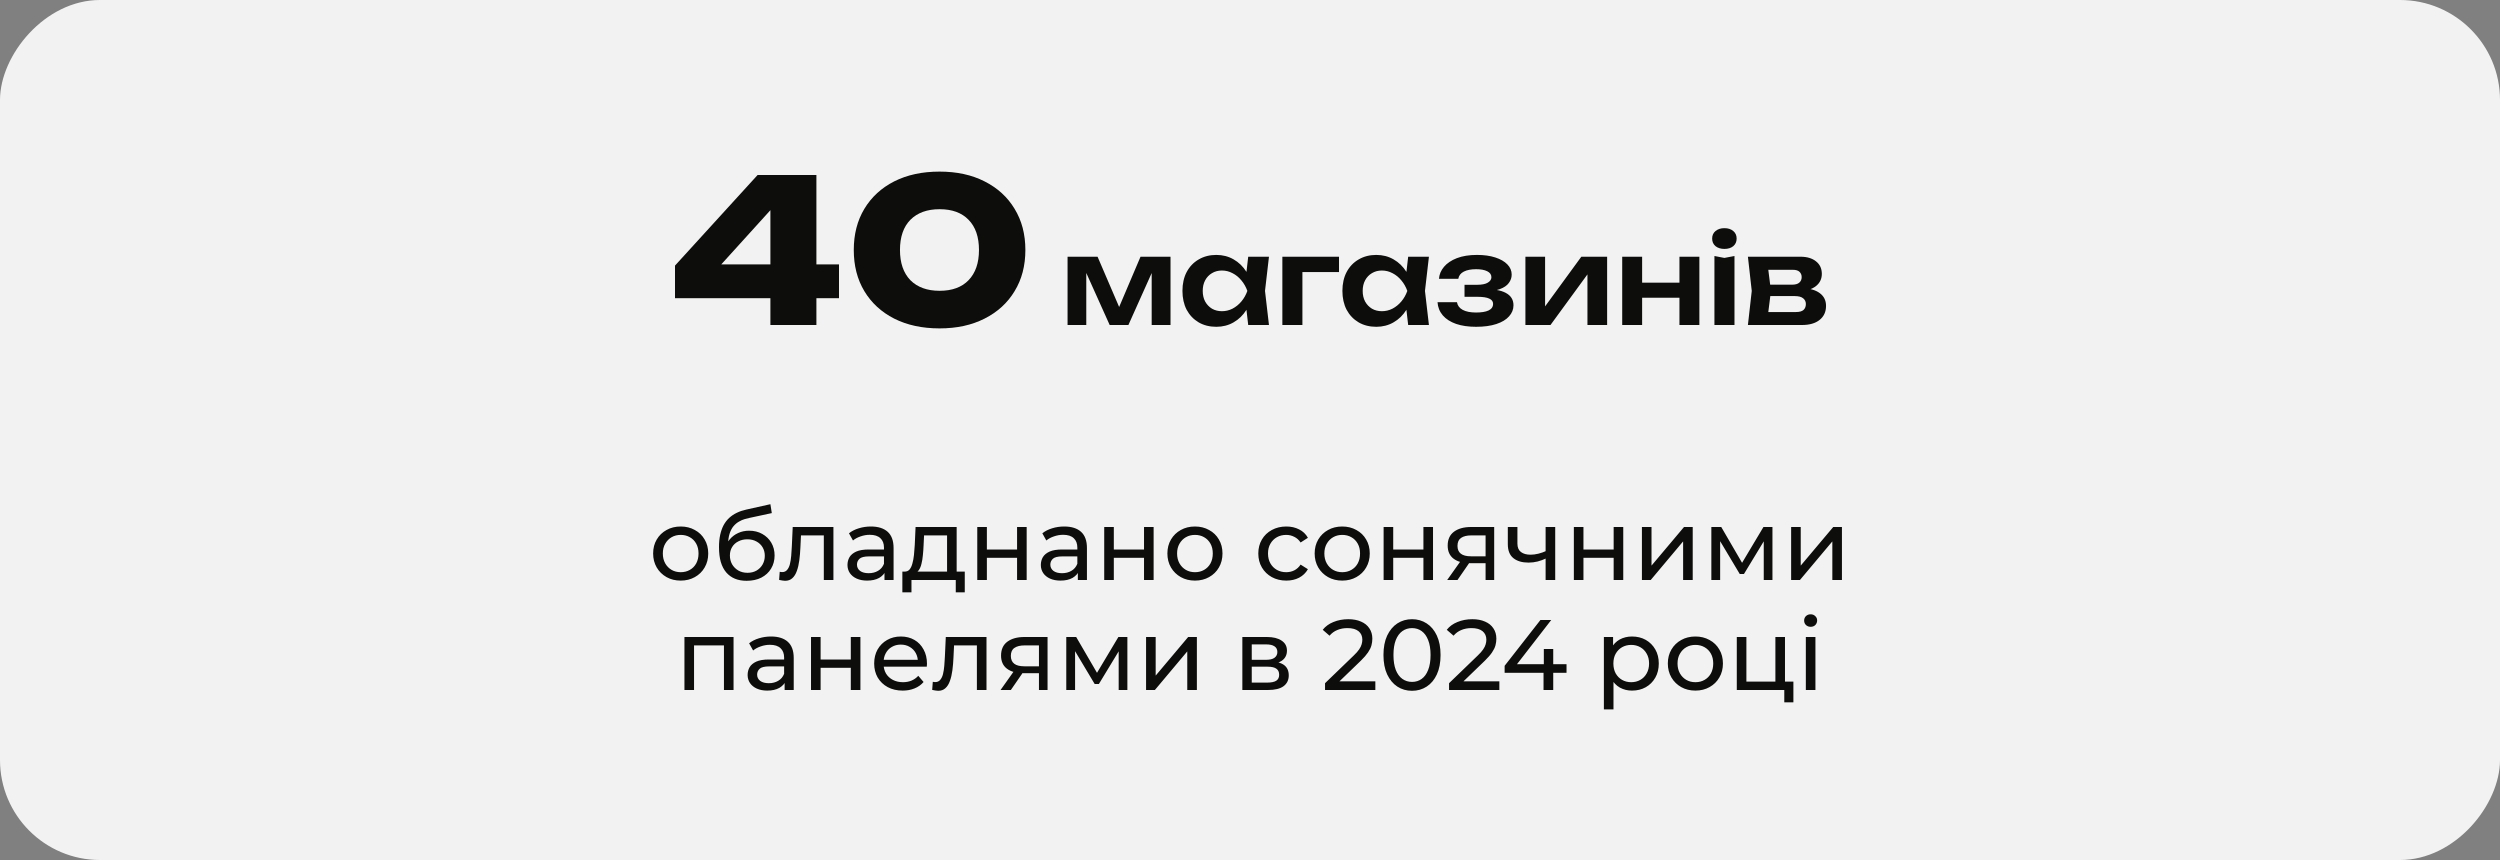
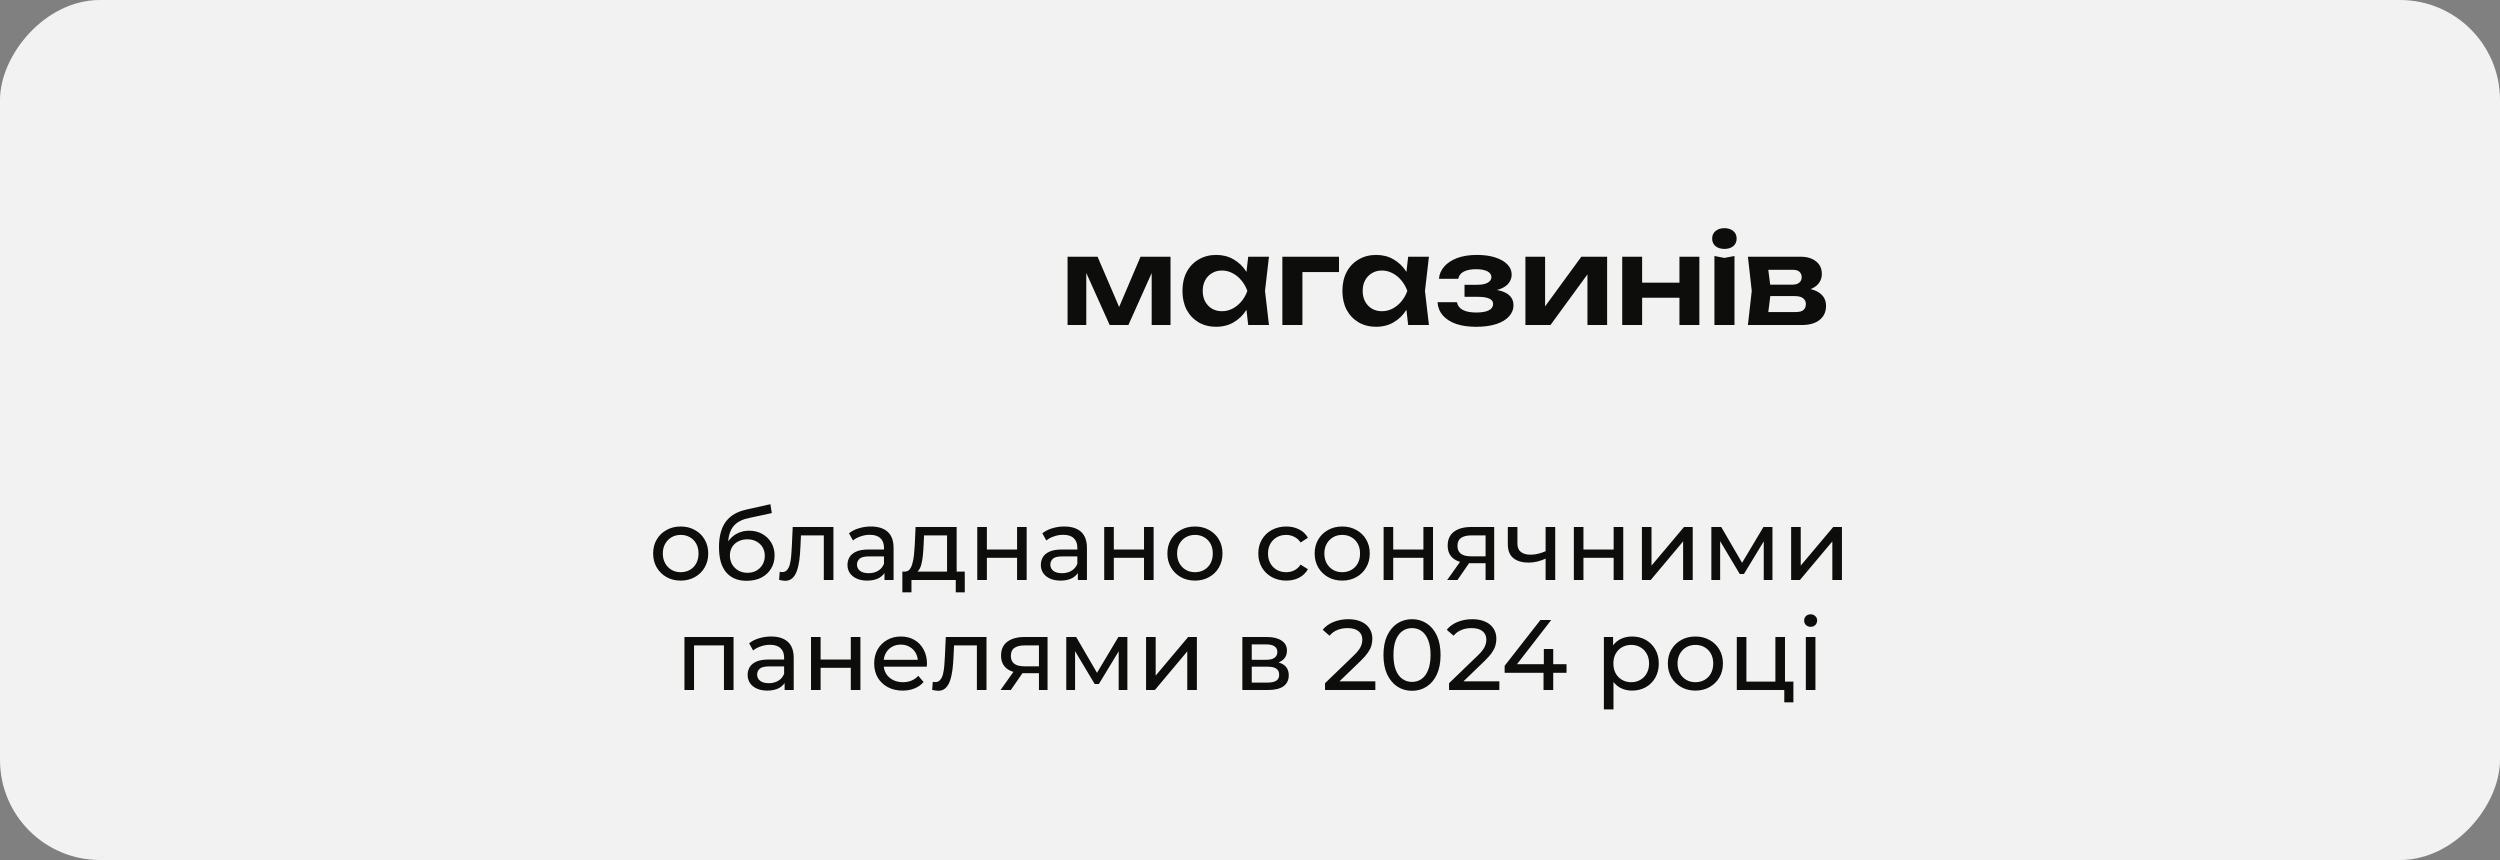
<svg xmlns="http://www.w3.org/2000/svg" width="500" height="172" viewBox="0 0 500 172" fill="none">
  <rect x="0" y="0" width="500" height="172" fill="#808080" stroke="none" />
  <rect width="500" height="172" rx="20" transform="matrix(1 0 0 -1 0 172)" fill="#F2F2F2" />
-   <path d="M163.28 35V65H154.08V39.12H156.72L141.68 55.72L141.64 52.88H167.8V59.64H135V53.12L151.52 35H163.28ZM187.915 65.68C184.449 65.68 181.422 65.027 178.835 63.72C176.275 62.413 174.289 60.587 172.875 58.24C171.462 55.893 170.755 53.147 170.755 50C170.755 46.853 171.462 44.107 172.875 41.76C174.289 39.413 176.275 37.587 178.835 36.28C181.422 34.973 184.449 34.32 187.915 34.32C191.355 34.32 194.355 34.973 196.915 36.28C199.502 37.587 201.502 39.413 202.915 41.76C204.355 44.107 205.075 46.853 205.075 50C205.075 53.147 204.355 55.893 202.915 58.24C201.502 60.587 199.502 62.413 196.915 63.72C194.355 65.027 191.355 65.68 187.915 65.68ZM187.915 58.16C190.422 58.16 192.355 57.453 193.715 56.04C195.102 54.6 195.795 52.587 195.795 50C195.795 47.387 195.102 45.373 193.715 43.96C192.355 42.547 190.422 41.84 187.915 41.84C185.435 41.84 183.489 42.547 182.075 43.96C180.689 45.373 179.995 47.387 179.995 50C179.995 52.587 180.689 54.6 182.075 56.04C183.489 57.453 185.435 58.16 187.915 58.16Z" fill="#0D0D0B" />
-   <path d="M213.512 65V51.344H219.512L224.48 62.912H223.184L228.104 51.344H234.104V65H230.336V52.784H231.152L225.68 65H221.936L216.464 52.832L217.256 52.808V65H213.512ZM249.641 65L249.065 60.008L249.713 58.184L249.065 56.384L249.641 51.344H253.793L253.001 58.184L253.793 65H249.641ZM250.697 58.184C250.441 59.624 249.969 60.888 249.281 61.976C248.609 63.048 247.753 63.88 246.713 64.472C245.689 65.064 244.537 65.36 243.257 65.36C241.929 65.36 240.753 65.064 239.729 64.472C238.705 63.864 237.905 63.024 237.329 61.952C236.769 60.864 236.489 59.608 236.489 58.184C236.489 56.744 236.769 55.488 237.329 54.416C237.905 53.328 238.705 52.488 239.729 51.896C240.753 51.288 241.929 50.984 243.257 50.984C244.537 50.984 245.689 51.28 246.713 51.872C247.753 52.464 248.617 53.304 249.305 54.392C249.993 55.464 250.457 56.728 250.697 58.184ZM240.545 58.184C240.545 58.984 240.705 59.688 241.025 60.296C241.361 60.904 241.817 61.384 242.393 61.736C242.969 62.072 243.633 62.24 244.385 62.24C245.137 62.24 245.841 62.072 246.497 61.736C247.169 61.384 247.761 60.904 248.273 60.296C248.785 59.688 249.185 58.984 249.473 58.184C249.185 57.384 248.785 56.68 248.273 56.072C247.761 55.448 247.169 54.968 246.497 54.632C245.841 54.28 245.137 54.104 244.385 54.104C243.633 54.104 242.969 54.28 242.393 54.632C241.817 54.968 241.361 55.448 241.025 56.072C240.705 56.68 240.545 57.384 240.545 58.184ZM267.801 51.344V54.416H258.633L260.481 52.592V65H256.473V51.344H267.801ZM281.633 65L281.057 60.008L281.705 58.184L281.057 56.384L281.633 51.344H285.785L284.993 58.184L285.785 65H281.633ZM282.689 58.184C282.433 59.624 281.961 60.888 281.273 61.976C280.601 63.048 279.745 63.88 278.705 64.472C277.681 65.064 276.529 65.36 275.249 65.36C273.921 65.36 272.745 65.064 271.721 64.472C270.697 63.864 269.897 63.024 269.321 61.952C268.761 60.864 268.481 59.608 268.481 58.184C268.481 56.744 268.761 55.488 269.321 54.416C269.897 53.328 270.697 52.488 271.721 51.896C272.745 51.288 273.921 50.984 275.249 50.984C276.529 50.984 277.681 51.28 278.705 51.872C279.745 52.464 280.609 53.304 281.297 54.392C281.985 55.464 282.449 56.728 282.689 58.184ZM272.537 58.184C272.537 58.984 272.697 59.688 273.017 60.296C273.353 60.904 273.809 61.384 274.385 61.736C274.961 62.072 275.625 62.24 276.377 62.24C277.129 62.24 277.833 62.072 278.489 61.736C279.161 61.384 279.753 60.904 280.265 60.296C280.777 59.688 281.177 58.984 281.465 58.184C281.177 57.384 280.777 56.68 280.265 56.072C279.753 55.448 279.161 54.968 278.489 54.632C277.833 54.28 277.129 54.104 276.377 54.104C275.625 54.104 274.961 54.28 274.385 54.632C273.809 54.968 273.353 55.448 273.017 56.072C272.697 56.68 272.537 57.384 272.537 58.184ZM295.209 65.36C293.689 65.36 292.361 65.168 291.225 64.784C290.089 64.384 289.201 63.816 288.561 63.08C287.921 62.328 287.569 61.448 287.505 60.44H291.393C291.505 61.112 291.889 61.624 292.545 61.976C293.201 62.328 294.089 62.504 295.209 62.504C296.281 62.504 297.113 62.368 297.705 62.096C298.313 61.808 298.617 61.368 298.617 60.776C298.617 60.296 298.361 59.944 297.849 59.72C297.353 59.48 296.553 59.36 295.449 59.36H292.905V56.96H295.377C296.369 56.96 297.097 56.816 297.561 56.528C298.041 56.24 298.281 55.88 298.281 55.448C298.281 54.92 298.001 54.52 297.441 54.248C296.897 53.976 296.161 53.84 295.233 53.84C294.209 53.84 293.385 54 292.761 54.32C292.137 54.64 291.769 55.12 291.657 55.76H287.793C287.857 54.88 288.193 54.08 288.801 53.36C289.409 52.64 290.265 52.064 291.369 51.632C292.489 51.2 293.833 50.984 295.401 50.984C296.793 50.984 298.009 51.152 299.049 51.488C300.089 51.824 300.897 52.288 301.473 52.88C302.049 53.472 302.337 54.152 302.337 54.92C302.337 55.528 302.145 56.088 301.761 56.6C301.393 57.112 300.793 57.52 299.961 57.824C299.145 58.128 298.073 58.28 296.745 58.28V57.872C298.649 57.792 300.113 58.024 301.137 58.568C302.177 59.112 302.697 59.944 302.697 61.064C302.697 61.88 302.401 62.616 301.809 63.272C301.233 63.928 300.385 64.44 299.265 64.808C298.145 65.176 296.793 65.36 295.209 65.36ZM305.082 65V51.344H309.018V62.888L308.034 62.624L316.266 51.344H321.426V65H317.49V53.24L318.474 53.528L310.098 65H305.082ZM324.442 51.344H328.426V65H324.442V51.344ZM335.89 51.344H339.874V65H335.89V51.344ZM326.722 56.528H337.45V59.552H326.722V56.528ZM342.887 51.2L344.879 51.584L346.895 51.2V65H342.887V51.2ZM344.879 49.784C344.159 49.784 343.567 49.6 343.103 49.232C342.655 48.848 342.431 48.344 342.431 47.72C342.431 47.08 342.655 46.576 343.103 46.208C343.567 45.824 344.159 45.632 344.879 45.632C345.615 45.632 346.207 45.824 346.655 46.208C347.103 46.576 347.327 47.08 347.327 47.72C347.327 48.344 347.103 48.848 346.655 49.232C346.207 49.6 345.615 49.784 344.879 49.784ZM349.582 65L350.35 58.184L349.582 51.344H360.094C361.406 51.344 362.446 51.656 363.214 52.28C363.982 52.888 364.366 53.72 364.366 54.776C364.366 55.768 363.982 56.576 363.214 57.2C362.446 57.808 361.374 58.168 359.998 58.28L360.286 57.608C361.886 57.656 363.102 57.992 363.934 58.616C364.782 59.224 365.206 60.08 365.206 61.184C365.206 62.368 364.774 63.304 363.91 63.992C363.062 64.664 361.894 65 360.406 65H349.582ZM353.446 64.112L351.91 62.408H359.182C359.87 62.408 360.374 62.272 360.694 62C361.014 61.712 361.174 61.312 361.174 60.8C361.174 60.336 360.998 59.96 360.646 59.672C360.294 59.368 359.718 59.216 358.918 59.216H352.726V56.936H358.39C359.062 56.936 359.55 56.8 359.854 56.528C360.174 56.256 360.334 55.888 360.334 55.424C360.334 54.992 360.19 54.64 359.902 54.368C359.63 54.096 359.182 53.96 358.558 53.96H351.934L353.446 52.256L354.19 58.184L353.446 64.112Z" fill="#0D0D0B" />
+   <path d="M213.512 65V51.344H219.512L224.48 62.912H223.184L228.104 51.344H234.104V65H230.336V52.784H231.152L225.68 65H221.936L216.464 52.832L217.256 52.808V65ZM249.641 65L249.065 60.008L249.713 58.184L249.065 56.384L249.641 51.344H253.793L253.001 58.184L253.793 65H249.641ZM250.697 58.184C250.441 59.624 249.969 60.888 249.281 61.976C248.609 63.048 247.753 63.88 246.713 64.472C245.689 65.064 244.537 65.36 243.257 65.36C241.929 65.36 240.753 65.064 239.729 64.472C238.705 63.864 237.905 63.024 237.329 61.952C236.769 60.864 236.489 59.608 236.489 58.184C236.489 56.744 236.769 55.488 237.329 54.416C237.905 53.328 238.705 52.488 239.729 51.896C240.753 51.288 241.929 50.984 243.257 50.984C244.537 50.984 245.689 51.28 246.713 51.872C247.753 52.464 248.617 53.304 249.305 54.392C249.993 55.464 250.457 56.728 250.697 58.184ZM240.545 58.184C240.545 58.984 240.705 59.688 241.025 60.296C241.361 60.904 241.817 61.384 242.393 61.736C242.969 62.072 243.633 62.24 244.385 62.24C245.137 62.24 245.841 62.072 246.497 61.736C247.169 61.384 247.761 60.904 248.273 60.296C248.785 59.688 249.185 58.984 249.473 58.184C249.185 57.384 248.785 56.68 248.273 56.072C247.761 55.448 247.169 54.968 246.497 54.632C245.841 54.28 245.137 54.104 244.385 54.104C243.633 54.104 242.969 54.28 242.393 54.632C241.817 54.968 241.361 55.448 241.025 56.072C240.705 56.68 240.545 57.384 240.545 58.184ZM267.801 51.344V54.416H258.633L260.481 52.592V65H256.473V51.344H267.801ZM281.633 65L281.057 60.008L281.705 58.184L281.057 56.384L281.633 51.344H285.785L284.993 58.184L285.785 65H281.633ZM282.689 58.184C282.433 59.624 281.961 60.888 281.273 61.976C280.601 63.048 279.745 63.88 278.705 64.472C277.681 65.064 276.529 65.36 275.249 65.36C273.921 65.36 272.745 65.064 271.721 64.472C270.697 63.864 269.897 63.024 269.321 61.952C268.761 60.864 268.481 59.608 268.481 58.184C268.481 56.744 268.761 55.488 269.321 54.416C269.897 53.328 270.697 52.488 271.721 51.896C272.745 51.288 273.921 50.984 275.249 50.984C276.529 50.984 277.681 51.28 278.705 51.872C279.745 52.464 280.609 53.304 281.297 54.392C281.985 55.464 282.449 56.728 282.689 58.184ZM272.537 58.184C272.537 58.984 272.697 59.688 273.017 60.296C273.353 60.904 273.809 61.384 274.385 61.736C274.961 62.072 275.625 62.24 276.377 62.24C277.129 62.24 277.833 62.072 278.489 61.736C279.161 61.384 279.753 60.904 280.265 60.296C280.777 59.688 281.177 58.984 281.465 58.184C281.177 57.384 280.777 56.68 280.265 56.072C279.753 55.448 279.161 54.968 278.489 54.632C277.833 54.28 277.129 54.104 276.377 54.104C275.625 54.104 274.961 54.28 274.385 54.632C273.809 54.968 273.353 55.448 273.017 56.072C272.697 56.68 272.537 57.384 272.537 58.184ZM295.209 65.36C293.689 65.36 292.361 65.168 291.225 64.784C290.089 64.384 289.201 63.816 288.561 63.08C287.921 62.328 287.569 61.448 287.505 60.44H291.393C291.505 61.112 291.889 61.624 292.545 61.976C293.201 62.328 294.089 62.504 295.209 62.504C296.281 62.504 297.113 62.368 297.705 62.096C298.313 61.808 298.617 61.368 298.617 60.776C298.617 60.296 298.361 59.944 297.849 59.72C297.353 59.48 296.553 59.36 295.449 59.36H292.905V56.96H295.377C296.369 56.96 297.097 56.816 297.561 56.528C298.041 56.24 298.281 55.88 298.281 55.448C298.281 54.92 298.001 54.52 297.441 54.248C296.897 53.976 296.161 53.84 295.233 53.84C294.209 53.84 293.385 54 292.761 54.32C292.137 54.64 291.769 55.12 291.657 55.76H287.793C287.857 54.88 288.193 54.08 288.801 53.36C289.409 52.64 290.265 52.064 291.369 51.632C292.489 51.2 293.833 50.984 295.401 50.984C296.793 50.984 298.009 51.152 299.049 51.488C300.089 51.824 300.897 52.288 301.473 52.88C302.049 53.472 302.337 54.152 302.337 54.92C302.337 55.528 302.145 56.088 301.761 56.6C301.393 57.112 300.793 57.52 299.961 57.824C299.145 58.128 298.073 58.28 296.745 58.28V57.872C298.649 57.792 300.113 58.024 301.137 58.568C302.177 59.112 302.697 59.944 302.697 61.064C302.697 61.88 302.401 62.616 301.809 63.272C301.233 63.928 300.385 64.44 299.265 64.808C298.145 65.176 296.793 65.36 295.209 65.36ZM305.082 65V51.344H309.018V62.888L308.034 62.624L316.266 51.344H321.426V65H317.49V53.24L318.474 53.528L310.098 65H305.082ZM324.442 51.344H328.426V65H324.442V51.344ZM335.89 51.344H339.874V65H335.89V51.344ZM326.722 56.528H337.45V59.552H326.722V56.528ZM342.887 51.2L344.879 51.584L346.895 51.2V65H342.887V51.2ZM344.879 49.784C344.159 49.784 343.567 49.6 343.103 49.232C342.655 48.848 342.431 48.344 342.431 47.72C342.431 47.08 342.655 46.576 343.103 46.208C343.567 45.824 344.159 45.632 344.879 45.632C345.615 45.632 346.207 45.824 346.655 46.208C347.103 46.576 347.327 47.08 347.327 47.72C347.327 48.344 347.103 48.848 346.655 49.232C346.207 49.6 345.615 49.784 344.879 49.784ZM349.582 65L350.35 58.184L349.582 51.344H360.094C361.406 51.344 362.446 51.656 363.214 52.28C363.982 52.888 364.366 53.72 364.366 54.776C364.366 55.768 363.982 56.576 363.214 57.2C362.446 57.808 361.374 58.168 359.998 58.28L360.286 57.608C361.886 57.656 363.102 57.992 363.934 58.616C364.782 59.224 365.206 60.08 365.206 61.184C365.206 62.368 364.774 63.304 363.91 63.992C363.062 64.664 361.894 65 360.406 65H349.582ZM353.446 64.112L351.91 62.408H359.182C359.87 62.408 360.374 62.272 360.694 62C361.014 61.712 361.174 61.312 361.174 60.8C361.174 60.336 360.998 59.96 360.646 59.672C360.294 59.368 359.718 59.216 358.918 59.216H352.726V56.936H358.39C359.062 56.936 359.55 56.8 359.854 56.528C360.174 56.256 360.334 55.888 360.334 55.424C360.334 54.992 360.19 54.64 359.902 54.368C359.63 54.096 359.182 53.96 358.558 53.96H351.934L353.446 52.256L354.19 58.184L353.446 64.112Z" fill="#0D0D0B" />
  <path d="M136.146 116.12C135.079 116.12 134.133 115.887 133.306 115.42C132.479 114.953 131.826 114.313 131.346 113.5C130.866 112.673 130.626 111.74 130.626 110.7C130.626 109.647 130.866 108.713 131.346 107.9C131.826 107.087 132.479 106.453 133.306 106C134.133 105.533 135.079 105.3 136.146 105.3C137.199 105.3 138.139 105.533 138.966 106C139.806 106.453 140.459 107.087 140.926 107.9C141.406 108.7 141.646 109.633 141.646 110.7C141.646 111.753 141.406 112.687 140.926 113.5C140.459 114.313 139.806 114.953 138.966 115.42C138.139 115.887 137.199 116.12 136.146 116.12ZM136.146 114.44C136.826 114.44 137.433 114.287 137.966 113.98C138.513 113.673 138.939 113.24 139.246 112.68C139.553 112.107 139.706 111.447 139.706 110.7C139.706 109.94 139.553 109.287 139.246 108.74C138.939 108.18 138.513 107.747 137.966 107.44C137.433 107.133 136.826 106.98 136.146 106.98C135.466 106.98 134.859 107.133 134.326 107.44C133.793 107.747 133.366 108.18 133.046 108.74C132.726 109.287 132.566 109.94 132.566 110.7C132.566 111.447 132.726 112.107 133.046 112.68C133.366 113.24 133.793 113.673 134.326 113.98C134.859 114.287 135.466 114.44 136.146 114.44ZM149.319 116.16C148.439 116.16 147.659 116.02 146.979 115.74C146.312 115.46 145.739 115.047 145.259 114.5C144.779 113.94 144.412 113.24 144.159 112.4C143.919 111.547 143.799 110.547 143.799 109.4C143.799 108.493 143.879 107.68 144.039 106.96C144.199 106.24 144.425 105.6 144.719 105.04C145.025 104.48 145.399 103.993 145.839 103.58C146.292 103.167 146.799 102.827 147.359 102.56C147.932 102.28 148.559 102.067 149.239 101.92L154.079 100.84L154.359 102.62L149.899 103.58C149.632 103.633 149.312 103.713 148.939 103.82C148.565 103.927 148.185 104.093 147.799 104.32C147.412 104.533 147.052 104.833 146.719 105.22C146.385 105.607 146.119 106.113 145.919 106.74C145.719 107.353 145.619 108.113 145.619 109.02C145.619 109.273 145.625 109.467 145.639 109.6C145.652 109.733 145.665 109.867 145.679 110C145.705 110.133 145.725 110.333 145.739 110.6L144.939 109.78C145.152 109.047 145.492 108.407 145.959 107.86C146.425 107.313 146.985 106.893 147.639 106.6C148.305 106.293 149.032 106.14 149.819 106.14C150.805 106.14 151.679 106.353 152.439 106.78C153.212 107.207 153.819 107.793 154.259 108.54C154.699 109.287 154.919 110.14 154.919 111.1C154.919 112.073 154.685 112.947 154.219 113.72C153.765 114.48 153.119 115.08 152.279 115.52C151.439 115.947 150.452 116.16 149.319 116.16ZM149.499 114.56C150.179 114.56 150.779 114.413 151.299 114.12C151.819 113.813 152.225 113.407 152.519 112.9C152.812 112.38 152.959 111.8 152.959 111.16C152.959 110.52 152.812 109.953 152.519 109.46C152.225 108.967 151.819 108.58 151.299 108.3C150.779 108.007 150.165 107.86 149.459 107.86C148.792 107.86 148.192 108 147.659 108.28C147.125 108.547 146.712 108.927 146.419 109.42C146.125 109.9 145.979 110.46 145.979 111.1C145.979 111.74 146.125 112.327 146.419 112.86C146.725 113.38 147.139 113.793 147.659 114.1C148.192 114.407 148.805 114.56 149.499 114.56ZM155.823 115.98L155.943 114.36C156.036 114.373 156.123 114.387 156.203 114.4C156.283 114.413 156.356 114.42 156.423 114.42C156.849 114.42 157.183 114.273 157.423 113.98C157.676 113.687 157.863 113.3 157.983 112.82C158.103 112.327 158.189 111.773 158.243 111.16C158.296 110.547 158.336 109.933 158.363 109.32L158.543 105.4H166.683V116H164.763V106.52L165.223 107.08H159.783L160.223 106.5L160.083 109.44C160.043 110.373 159.969 111.247 159.863 112.06C159.756 112.873 159.589 113.587 159.363 114.2C159.149 114.813 158.849 115.293 158.463 115.64C158.089 115.987 157.603 116.16 157.003 116.16C156.829 116.16 156.643 116.14 156.443 116.1C156.256 116.073 156.049 116.033 155.823 115.98ZM176.895 116V113.76L176.795 113.34V109.52C176.795 108.707 176.555 108.08 176.075 107.64C175.608 107.187 174.902 106.96 173.955 106.96C173.328 106.96 172.715 107.067 172.115 107.28C171.515 107.48 171.008 107.753 170.595 108.1L169.795 106.66C170.342 106.22 170.995 105.887 171.755 105.66C172.528 105.42 173.335 105.3 174.175 105.3C175.628 105.3 176.748 105.653 177.535 106.36C178.322 107.067 178.715 108.147 178.715 109.6V116H176.895ZM173.415 116.12C172.628 116.12 171.935 115.987 171.335 115.72C170.748 115.453 170.295 115.087 169.975 114.62C169.655 114.14 169.495 113.6 169.495 113C169.495 112.427 169.628 111.907 169.895 111.44C170.175 110.973 170.622 110.6 171.235 110.32C171.862 110.04 172.702 109.9 173.755 109.9H177.115V111.28H173.835C172.875 111.28 172.228 111.44 171.895 111.76C171.562 112.08 171.395 112.467 171.395 112.92C171.395 113.44 171.602 113.86 172.015 114.18C172.428 114.487 173.002 114.64 173.735 114.64C174.455 114.64 175.082 114.48 175.615 114.16C176.162 113.84 176.555 113.373 176.795 112.76L177.175 114.08C176.922 114.707 176.475 115.207 175.835 115.58C175.195 115.94 174.388 116.12 173.415 116.12ZM189.413 115.1V107.08H184.813L184.713 109.12C184.686 109.787 184.639 110.433 184.573 111.06C184.519 111.673 184.426 112.24 184.293 112.76C184.173 113.28 183.993 113.707 183.753 114.04C183.513 114.373 183.193 114.58 182.793 114.66L180.893 114.32C181.306 114.333 181.639 114.2 181.893 113.92C182.146 113.627 182.339 113.227 182.473 112.72C182.619 112.213 182.726 111.64 182.793 111C182.859 110.347 182.913 109.673 182.952 108.98L183.113 105.4H191.332V115.1H189.413ZM180.473 118.46V114.32H192.953V118.46H191.153V116H182.293V118.46H180.473ZM195.454 116V105.4H197.374V109.9H203.414V105.4H205.334V116H203.414V111.56H197.374V116H195.454ZM215.567 116V113.76L215.467 113.34V109.52C215.467 108.707 215.227 108.08 214.747 107.64C214.28 107.187 213.574 106.96 212.627 106.96C212 106.96 211.387 107.067 210.787 107.28C210.187 107.48 209.68 107.753 209.267 108.1L208.467 106.66C209.014 106.22 209.667 105.887 210.427 105.66C211.2 105.42 212.007 105.3 212.847 105.3C214.3 105.3 215.42 105.653 216.207 106.36C216.994 107.067 217.387 108.147 217.387 109.6V116H215.567ZM212.087 116.12C211.3 116.12 210.607 115.987 210.007 115.72C209.42 115.453 208.967 115.087 208.647 114.62C208.327 114.14 208.167 113.6 208.167 113C208.167 112.427 208.3 111.907 208.567 111.44C208.847 110.973 209.294 110.6 209.907 110.32C210.534 110.04 211.374 109.9 212.427 109.9H215.787V111.28H212.507C211.547 111.28 210.9 111.44 210.567 111.76C210.234 112.08 210.067 112.467 210.067 112.92C210.067 113.44 210.274 113.86 210.687 114.18C211.1 114.487 211.674 114.64 212.407 114.64C213.127 114.64 213.754 114.48 214.287 114.16C214.834 113.84 215.227 113.373 215.467 112.76L215.847 114.08C215.594 114.707 215.147 115.207 214.507 115.58C213.867 115.94 213.06 116.12 212.087 116.12ZM220.844 116V105.4H222.764V109.9H228.804V105.4H230.724V116H228.804V111.56H222.764V116H220.844ZM238.998 116.12C237.931 116.12 236.984 115.887 236.158 115.42C235.331 114.953 234.678 114.313 234.198 113.5C233.718 112.673 233.478 111.74 233.478 110.7C233.478 109.647 233.718 108.713 234.198 107.9C234.678 107.087 235.331 106.453 236.158 106C236.984 105.533 237.931 105.3 238.998 105.3C240.051 105.3 240.991 105.533 241.818 106C242.658 106.453 243.311 107.087 243.778 107.9C244.258 108.7 244.498 109.633 244.498 110.7C244.498 111.753 244.258 112.687 243.778 113.5C243.311 114.313 242.658 114.953 241.818 115.42C240.991 115.887 240.051 116.12 238.998 116.12ZM238.998 114.44C239.678 114.44 240.284 114.287 240.818 113.98C241.364 113.673 241.791 113.24 242.098 112.68C242.404 112.107 242.558 111.447 242.558 110.7C242.558 109.94 242.404 109.287 242.098 108.74C241.791 108.18 241.364 107.747 240.818 107.44C240.284 107.133 239.678 106.98 238.998 106.98C238.318 106.98 237.711 107.133 237.178 107.44C236.644 107.747 236.218 108.18 235.898 108.74C235.578 109.287 235.418 109.94 235.418 110.7C235.418 111.447 235.578 112.107 235.898 112.68C236.218 113.24 236.644 113.673 237.178 113.98C237.711 114.287 238.318 114.44 238.998 114.44ZM257.261 116.12C256.181 116.12 255.215 115.887 254.361 115.42C253.521 114.953 252.861 114.313 252.381 113.5C251.901 112.687 251.661 111.753 251.661 110.7C251.661 109.647 251.901 108.713 252.381 107.9C252.861 107.087 253.521 106.453 254.361 106C255.215 105.533 256.181 105.3 257.261 105.3C258.221 105.3 259.075 105.493 259.821 105.88C260.581 106.253 261.168 106.813 261.581 107.56L260.121 108.5C259.775 107.98 259.348 107.6 258.841 107.36C258.348 107.107 257.815 106.98 257.241 106.98C256.548 106.98 255.928 107.133 255.381 107.44C254.835 107.747 254.401 108.18 254.081 108.74C253.761 109.287 253.601 109.94 253.601 110.7C253.601 111.46 253.761 112.12 254.081 112.68C254.401 113.24 254.835 113.673 255.381 113.98C255.928 114.287 256.548 114.44 257.241 114.44C257.815 114.44 258.348 114.32 258.841 114.08C259.348 113.827 259.775 113.44 260.121 112.92L261.581 113.84C261.168 114.573 260.581 115.14 259.821 115.54C259.075 115.927 258.221 116.12 257.261 116.12ZM268.451 116.12C267.384 116.12 266.437 115.887 265.611 115.42C264.784 114.953 264.131 114.313 263.651 113.5C263.171 112.673 262.931 111.74 262.931 110.7C262.931 109.647 263.171 108.713 263.651 107.9C264.131 107.087 264.784 106.453 265.611 106C266.437 105.533 267.384 105.3 268.451 105.3C269.504 105.3 270.444 105.533 271.271 106C272.111 106.453 272.764 107.087 273.231 107.9C273.711 108.7 273.951 109.633 273.951 110.7C273.951 111.753 273.711 112.687 273.231 113.5C272.764 114.313 272.111 114.953 271.271 115.42C270.444 115.887 269.504 116.12 268.451 116.12ZM268.451 114.44C269.131 114.44 269.737 114.287 270.271 113.98C270.817 113.673 271.244 113.24 271.551 112.68C271.857 112.107 272.011 111.447 272.011 110.7C272.011 109.94 271.857 109.287 271.551 108.74C271.244 108.18 270.817 107.747 270.271 107.44C269.737 107.133 269.131 106.98 268.451 106.98C267.771 106.98 267.164 107.133 266.631 107.44C266.097 107.747 265.671 108.18 265.351 108.74C265.031 109.287 264.871 109.94 264.871 110.7C264.871 111.447 265.031 112.107 265.351 112.68C265.671 113.24 266.097 113.673 266.631 113.98C267.164 114.287 267.771 114.44 268.451 114.44ZM276.723 116V105.4H278.643V109.9H284.683V105.4H286.603V116H284.683V111.56H278.643V116H276.723ZM297.117 116V112.28L297.417 112.64H294.037C292.623 112.64 291.517 112.34 290.717 111.74C289.93 111.14 289.537 110.267 289.537 109.12C289.537 107.893 289.957 106.967 290.797 106.34C291.65 105.713 292.783 105.4 294.197 105.4H298.837V116H297.117ZM289.437 116L292.317 111.94H294.297L291.497 116H289.437ZM297.117 111.68V106.54L297.417 107.08H294.257C293.377 107.08 292.697 107.247 292.217 107.58C291.737 107.9 291.497 108.433 291.497 109.18C291.497 110.567 292.39 111.26 294.177 111.26H297.417L297.117 111.68ZM309.263 111.66C308.703 111.927 308.123 112.14 307.523 112.3C306.936 112.447 306.329 112.52 305.703 112.52C304.423 112.52 303.409 112.22 302.663 111.62C301.929 111.02 301.563 110.093 301.563 108.84V105.4H303.483V108.72C303.483 109.48 303.716 110.04 304.183 110.4C304.663 110.76 305.303 110.94 306.103 110.94C306.609 110.94 307.129 110.873 307.663 110.74C308.209 110.607 308.743 110.42 309.263 110.18V111.66ZM309.123 116V105.4H311.043V116H309.123ZM314.77 116V105.4H316.69V109.9H322.73V105.4H324.65V116H322.73V111.56H316.69V116H314.77ZM328.383 116V105.4H330.303V113.12L336.803 105.4H338.543V116H336.623V108.28L330.143 116H328.383ZM342.27 116V105.4H344.25L348.81 113.24H348.01L352.69 105.4H354.49V116H352.75V107.56L353.07 107.74L348.79 114.8H347.95L343.65 107.6L344.03 107.52V116H342.27ZM358.227 116V105.4H360.147V113.12L366.647 105.4H368.387V116H366.467V108.28L359.987 116H358.227ZM136.889 138V127.4H146.709V138H144.789V128.6L145.249 129.08H138.349L138.809 128.6V138H136.889ZM156.924 138V135.76L156.824 135.34V131.52C156.824 130.707 156.584 130.08 156.104 129.64C155.638 129.187 154.931 128.96 153.984 128.96C153.358 128.96 152.744 129.067 152.144 129.28C151.544 129.48 151.038 129.753 150.624 130.1L149.824 128.66C150.371 128.22 151.024 127.887 151.784 127.66C152.558 127.42 153.364 127.3 154.204 127.3C155.658 127.3 156.778 127.653 157.564 128.36C158.351 129.067 158.744 130.147 158.744 131.6V138H156.924ZM153.444 138.12C152.658 138.12 151.964 137.987 151.364 137.72C150.778 137.453 150.324 137.087 150.004 136.62C149.684 136.14 149.524 135.6 149.524 135C149.524 134.427 149.658 133.907 149.924 133.44C150.204 132.973 150.651 132.6 151.264 132.32C151.891 132.04 152.731 131.9 153.784 131.9H157.144V133.28H153.864C152.904 133.28 152.258 133.44 151.924 133.76C151.591 134.08 151.424 134.467 151.424 134.92C151.424 135.44 151.631 135.86 152.044 136.18C152.458 136.487 153.031 136.64 153.764 136.64C154.484 136.64 155.111 136.48 155.644 136.16C156.191 135.84 156.584 135.373 156.824 134.76L157.204 136.08C156.951 136.707 156.504 137.207 155.864 137.58C155.224 137.94 154.418 138.12 153.444 138.12ZM162.202 138V127.4H164.122V131.9H170.162V127.4H172.082V138H170.162V133.56H164.122V138H162.202ZM180.535 138.12C179.402 138.12 178.402 137.887 177.535 137.42C176.682 136.953 176.015 136.313 175.535 135.5C175.068 134.687 174.835 133.753 174.835 132.7C174.835 131.647 175.062 130.713 175.515 129.9C175.982 129.087 176.615 128.453 177.415 128C178.228 127.533 179.142 127.3 180.155 127.3C181.182 127.3 182.088 127.527 182.875 127.98C183.662 128.433 184.275 129.073 184.715 129.9C185.168 130.713 185.395 131.667 185.395 132.76C185.395 132.84 185.388 132.933 185.375 133.04C185.375 133.147 185.368 133.247 185.355 133.34H176.335V131.96H184.355L183.575 132.44C183.588 131.76 183.448 131.153 183.155 130.62C182.862 130.087 182.455 129.673 181.935 129.38C181.428 129.073 180.835 128.92 180.155 128.92C179.488 128.92 178.895 129.073 178.375 129.38C177.855 129.673 177.448 130.093 177.155 130.64C176.862 131.173 176.715 131.787 176.715 132.48V132.8C176.715 133.507 176.875 134.14 177.195 134.7C177.528 135.247 177.988 135.673 178.575 135.98C179.162 136.287 179.835 136.44 180.595 136.44C181.222 136.44 181.788 136.333 182.295 136.12C182.815 135.907 183.268 135.587 183.655 135.16L184.715 136.4C184.235 136.96 183.635 137.387 182.915 137.68C182.208 137.973 181.415 138.12 180.535 138.12ZM186.438 137.98L186.558 136.36C186.651 136.373 186.738 136.387 186.818 136.4C186.898 136.413 186.971 136.42 187.038 136.42C187.465 136.42 187.798 136.273 188.038 135.98C188.291 135.687 188.478 135.3 188.598 134.82C188.718 134.327 188.805 133.773 188.858 133.16C188.911 132.547 188.951 131.933 188.978 131.32L189.158 127.4H197.298V138H195.378V128.52L195.838 129.08H190.398L190.838 128.5L190.698 131.44C190.658 132.373 190.585 133.247 190.478 134.06C190.371 134.873 190.205 135.587 189.978 136.2C189.765 136.813 189.465 137.293 189.078 137.64C188.705 137.987 188.218 138.16 187.618 138.16C187.445 138.16 187.258 138.14 187.058 138.1C186.871 138.073 186.665 138.033 186.438 137.98ZM207.79 138V134.28L208.09 134.64H204.71C203.297 134.64 202.19 134.34 201.39 133.74C200.604 133.14 200.21 132.267 200.21 131.12C200.21 129.893 200.63 128.967 201.47 128.34C202.324 127.713 203.457 127.4 204.87 127.4H209.51V138H207.79ZM200.11 138L202.99 133.94H204.97L202.17 138H200.11ZM207.79 133.68V128.54L208.09 129.08H204.93C204.05 129.08 203.37 129.247 202.89 129.58C202.41 129.9 202.17 130.433 202.17 131.18C202.17 132.567 203.064 133.26 204.85 133.26H208.09L207.79 133.68ZM213.256 138V127.4H215.236L219.796 135.24H218.996L223.676 127.4H225.476V138H223.736V129.56L224.056 129.74L219.776 136.8H218.936L214.636 129.6L215.016 129.52V138H213.256ZM229.214 138V127.4H231.134V135.12L237.634 127.4H239.374V138H237.454V130.28L230.974 138H229.214ZM248.471 138V127.4H253.391C254.631 127.4 255.605 127.64 256.311 128.12C257.031 128.587 257.391 129.253 257.391 130.12C257.391 130.987 257.051 131.66 256.371 132.14C255.705 132.607 254.818 132.84 253.711 132.84L254.011 132.32C255.278 132.32 256.218 132.553 256.831 133.02C257.445 133.487 257.751 134.173 257.751 135.08C257.751 136 257.405 136.72 256.711 137.24C256.031 137.747 254.985 138 253.571 138H248.471ZM250.351 136.52H253.431C254.231 136.52 254.831 136.4 255.231 136.16C255.631 135.907 255.831 135.507 255.831 134.96C255.831 134.4 255.645 133.993 255.271 133.74C254.911 133.473 254.338 133.34 253.551 133.34H250.351V136.52ZM250.351 131.96H253.231C253.965 131.96 254.518 131.827 254.891 131.56C255.278 131.28 255.471 130.893 255.471 130.4C255.471 129.893 255.278 129.513 254.891 129.26C254.518 129.007 253.965 128.88 253.231 128.88H250.351V131.96ZM265.008 138V136.64L270.708 131.14C271.214 130.66 271.588 130.24 271.828 129.88C272.081 129.507 272.248 129.167 272.328 128.86C272.421 128.54 272.468 128.233 272.468 127.94C272.468 127.22 272.214 126.653 271.708 126.24C271.201 125.827 270.461 125.62 269.488 125.62C268.741 125.62 268.068 125.747 267.468 126C266.868 126.24 266.348 126.62 265.908 127.14L264.548 125.96C265.081 125.28 265.794 124.76 266.688 124.4C267.594 124.027 268.588 123.84 269.668 123.84C270.641 123.84 271.488 124 272.208 124.32C272.928 124.627 273.481 125.073 273.868 125.66C274.268 126.247 274.468 126.94 274.468 127.74C274.468 128.193 274.408 128.64 274.288 129.08C274.168 129.52 273.941 129.987 273.608 130.48C273.274 130.973 272.794 131.527 272.168 132.14L267.088 137.04L266.608 136.26H275.068V138H265.008ZM282.412 138.16C281.319 138.16 280.339 137.88 279.472 137.32C278.619 136.76 277.939 135.947 277.432 134.88C276.939 133.813 276.692 132.52 276.692 131C276.692 129.48 276.939 128.187 277.432 127.12C277.939 126.053 278.619 125.24 279.472 124.68C280.339 124.12 281.319 123.84 282.412 123.84C283.492 123.84 284.466 124.12 285.332 124.68C286.199 125.24 286.879 126.053 287.372 127.12C287.866 128.187 288.112 129.48 288.112 131C288.112 132.52 287.866 133.813 287.372 134.88C286.879 135.947 286.199 136.76 285.332 137.32C284.466 137.88 283.492 138.16 282.412 138.16ZM282.412 136.38C283.146 136.38 283.786 136.18 284.332 135.78C284.892 135.38 285.326 134.78 285.632 133.98C285.952 133.18 286.112 132.187 286.112 131C286.112 129.813 285.952 128.82 285.632 128.02C285.326 127.22 284.892 126.62 284.332 126.22C283.786 125.82 283.146 125.62 282.412 125.62C281.679 125.62 281.032 125.82 280.472 126.22C279.912 126.62 279.472 127.22 279.152 128.02C278.846 128.82 278.692 129.813 278.692 131C278.692 132.187 278.846 133.18 279.152 133.98C279.472 134.78 279.912 135.38 280.472 135.78C281.032 136.18 281.679 136.38 282.412 136.38ZM289.812 138V136.64L295.512 131.14C296.019 130.66 296.392 130.24 296.632 129.88C296.886 129.507 297.052 129.167 297.132 128.86C297.226 128.54 297.272 128.233 297.272 127.94C297.272 127.22 297.019 126.653 296.512 126.24C296.006 125.827 295.266 125.62 294.292 125.62C293.546 125.62 292.872 125.747 292.272 126C291.672 126.24 291.152 126.62 290.712 127.14L289.352 125.96C289.886 125.28 290.599 124.76 291.492 124.4C292.399 124.027 293.392 123.84 294.472 123.84C295.446 123.84 296.292 124 297.012 124.32C297.732 124.627 298.286 125.073 298.672 125.66C299.072 126.247 299.272 126.94 299.272 127.74C299.272 128.193 299.212 128.64 299.092 129.08C298.972 129.52 298.746 129.987 298.412 130.48C298.079 130.973 297.599 131.527 296.972 132.14L291.892 137.04L291.412 136.26H299.872V138H289.812ZM300.926 134.56V133.16L308.086 124H310.246L303.146 133.16L302.126 132.84H313.306V134.56H300.926ZM308.706 138V134.56L308.766 132.84V129.8H310.646V138H308.706ZM326.396 138.12C325.516 138.12 324.709 137.92 323.976 137.52C323.256 137.107 322.676 136.5 322.236 135.7C321.809 134.9 321.596 133.9 321.596 132.7C321.596 131.5 321.803 130.5 322.216 129.7C322.643 128.9 323.216 128.3 323.936 127.9C324.669 127.5 325.489 127.3 326.396 127.3C327.436 127.3 328.356 127.527 329.156 127.98C329.956 128.433 330.589 129.067 331.056 129.88C331.523 130.68 331.756 131.62 331.756 132.7C331.756 133.78 331.523 134.727 331.056 135.54C330.589 136.353 329.956 136.987 329.156 137.44C328.356 137.893 327.436 138.12 326.396 138.12ZM320.776 141.88V127.4H322.616V130.26L322.496 132.72L322.696 135.18V141.88H320.776ZM326.236 136.44C326.916 136.44 327.523 136.287 328.056 135.98C328.603 135.673 329.029 135.24 329.336 134.68C329.656 134.107 329.816 133.447 329.816 132.7C329.816 131.94 329.656 131.287 329.336 130.74C329.029 130.18 328.603 129.747 328.056 129.44C327.523 129.133 326.916 128.98 326.236 128.98C325.569 128.98 324.963 129.133 324.416 129.44C323.883 129.747 323.456 130.18 323.136 130.74C322.829 131.287 322.676 131.94 322.676 132.7C322.676 133.447 322.829 134.107 323.136 134.68C323.456 135.24 323.883 135.673 324.416 135.98C324.963 136.287 325.569 136.44 326.236 136.44ZM339.086 138.12C338.019 138.12 337.072 137.887 336.246 137.42C335.419 136.953 334.766 136.313 334.286 135.5C333.806 134.673 333.566 133.74 333.566 132.7C333.566 131.647 333.806 130.713 334.286 129.9C334.766 129.087 335.419 128.453 336.246 128C337.072 127.533 338.019 127.3 339.086 127.3C340.139 127.3 341.079 127.533 341.906 128C342.746 128.453 343.399 129.087 343.866 129.9C344.346 130.7 344.586 131.633 344.586 132.7C344.586 133.753 344.346 134.687 343.866 135.5C343.399 136.313 342.746 136.953 341.906 137.42C341.079 137.887 340.139 138.12 339.086 138.12ZM339.086 136.44C339.766 136.44 340.372 136.287 340.906 135.98C341.452 135.673 341.879 135.24 342.186 134.68C342.492 134.107 342.646 133.447 342.646 132.7C342.646 131.94 342.492 131.287 342.186 130.74C341.879 130.18 341.452 129.747 340.906 129.44C340.372 129.133 339.766 128.98 339.086 128.98C338.406 128.98 337.799 129.133 337.266 129.44C336.732 129.747 336.306 130.18 335.986 130.74C335.666 131.287 335.506 131.94 335.506 132.7C335.506 133.447 335.666 134.107 335.986 134.68C336.306 135.24 336.732 135.673 337.266 135.98C337.799 136.287 338.406 136.44 339.086 136.44ZM347.358 138V127.4H349.278V136.32H355.078V127.4H356.998V138H347.358ZM356.858 140.46V137.9L357.338 138H355.078V136.32H358.678V140.46H356.858ZM361.167 138V127.4H363.087V138H361.167ZM362.127 125.36C361.753 125.36 361.44 125.24 361.187 125C360.947 124.76 360.827 124.467 360.827 124.12C360.827 123.76 360.947 123.46 361.187 123.22C361.44 122.98 361.753 122.86 362.127 122.86C362.5 122.86 362.807 122.98 363.047 123.22C363.3 123.447 363.427 123.733 363.427 124.08C363.427 124.44 363.307 124.747 363.067 125C362.827 125.24 362.513 125.36 362.127 125.36Z" fill="#0D0D0B" />
</svg>